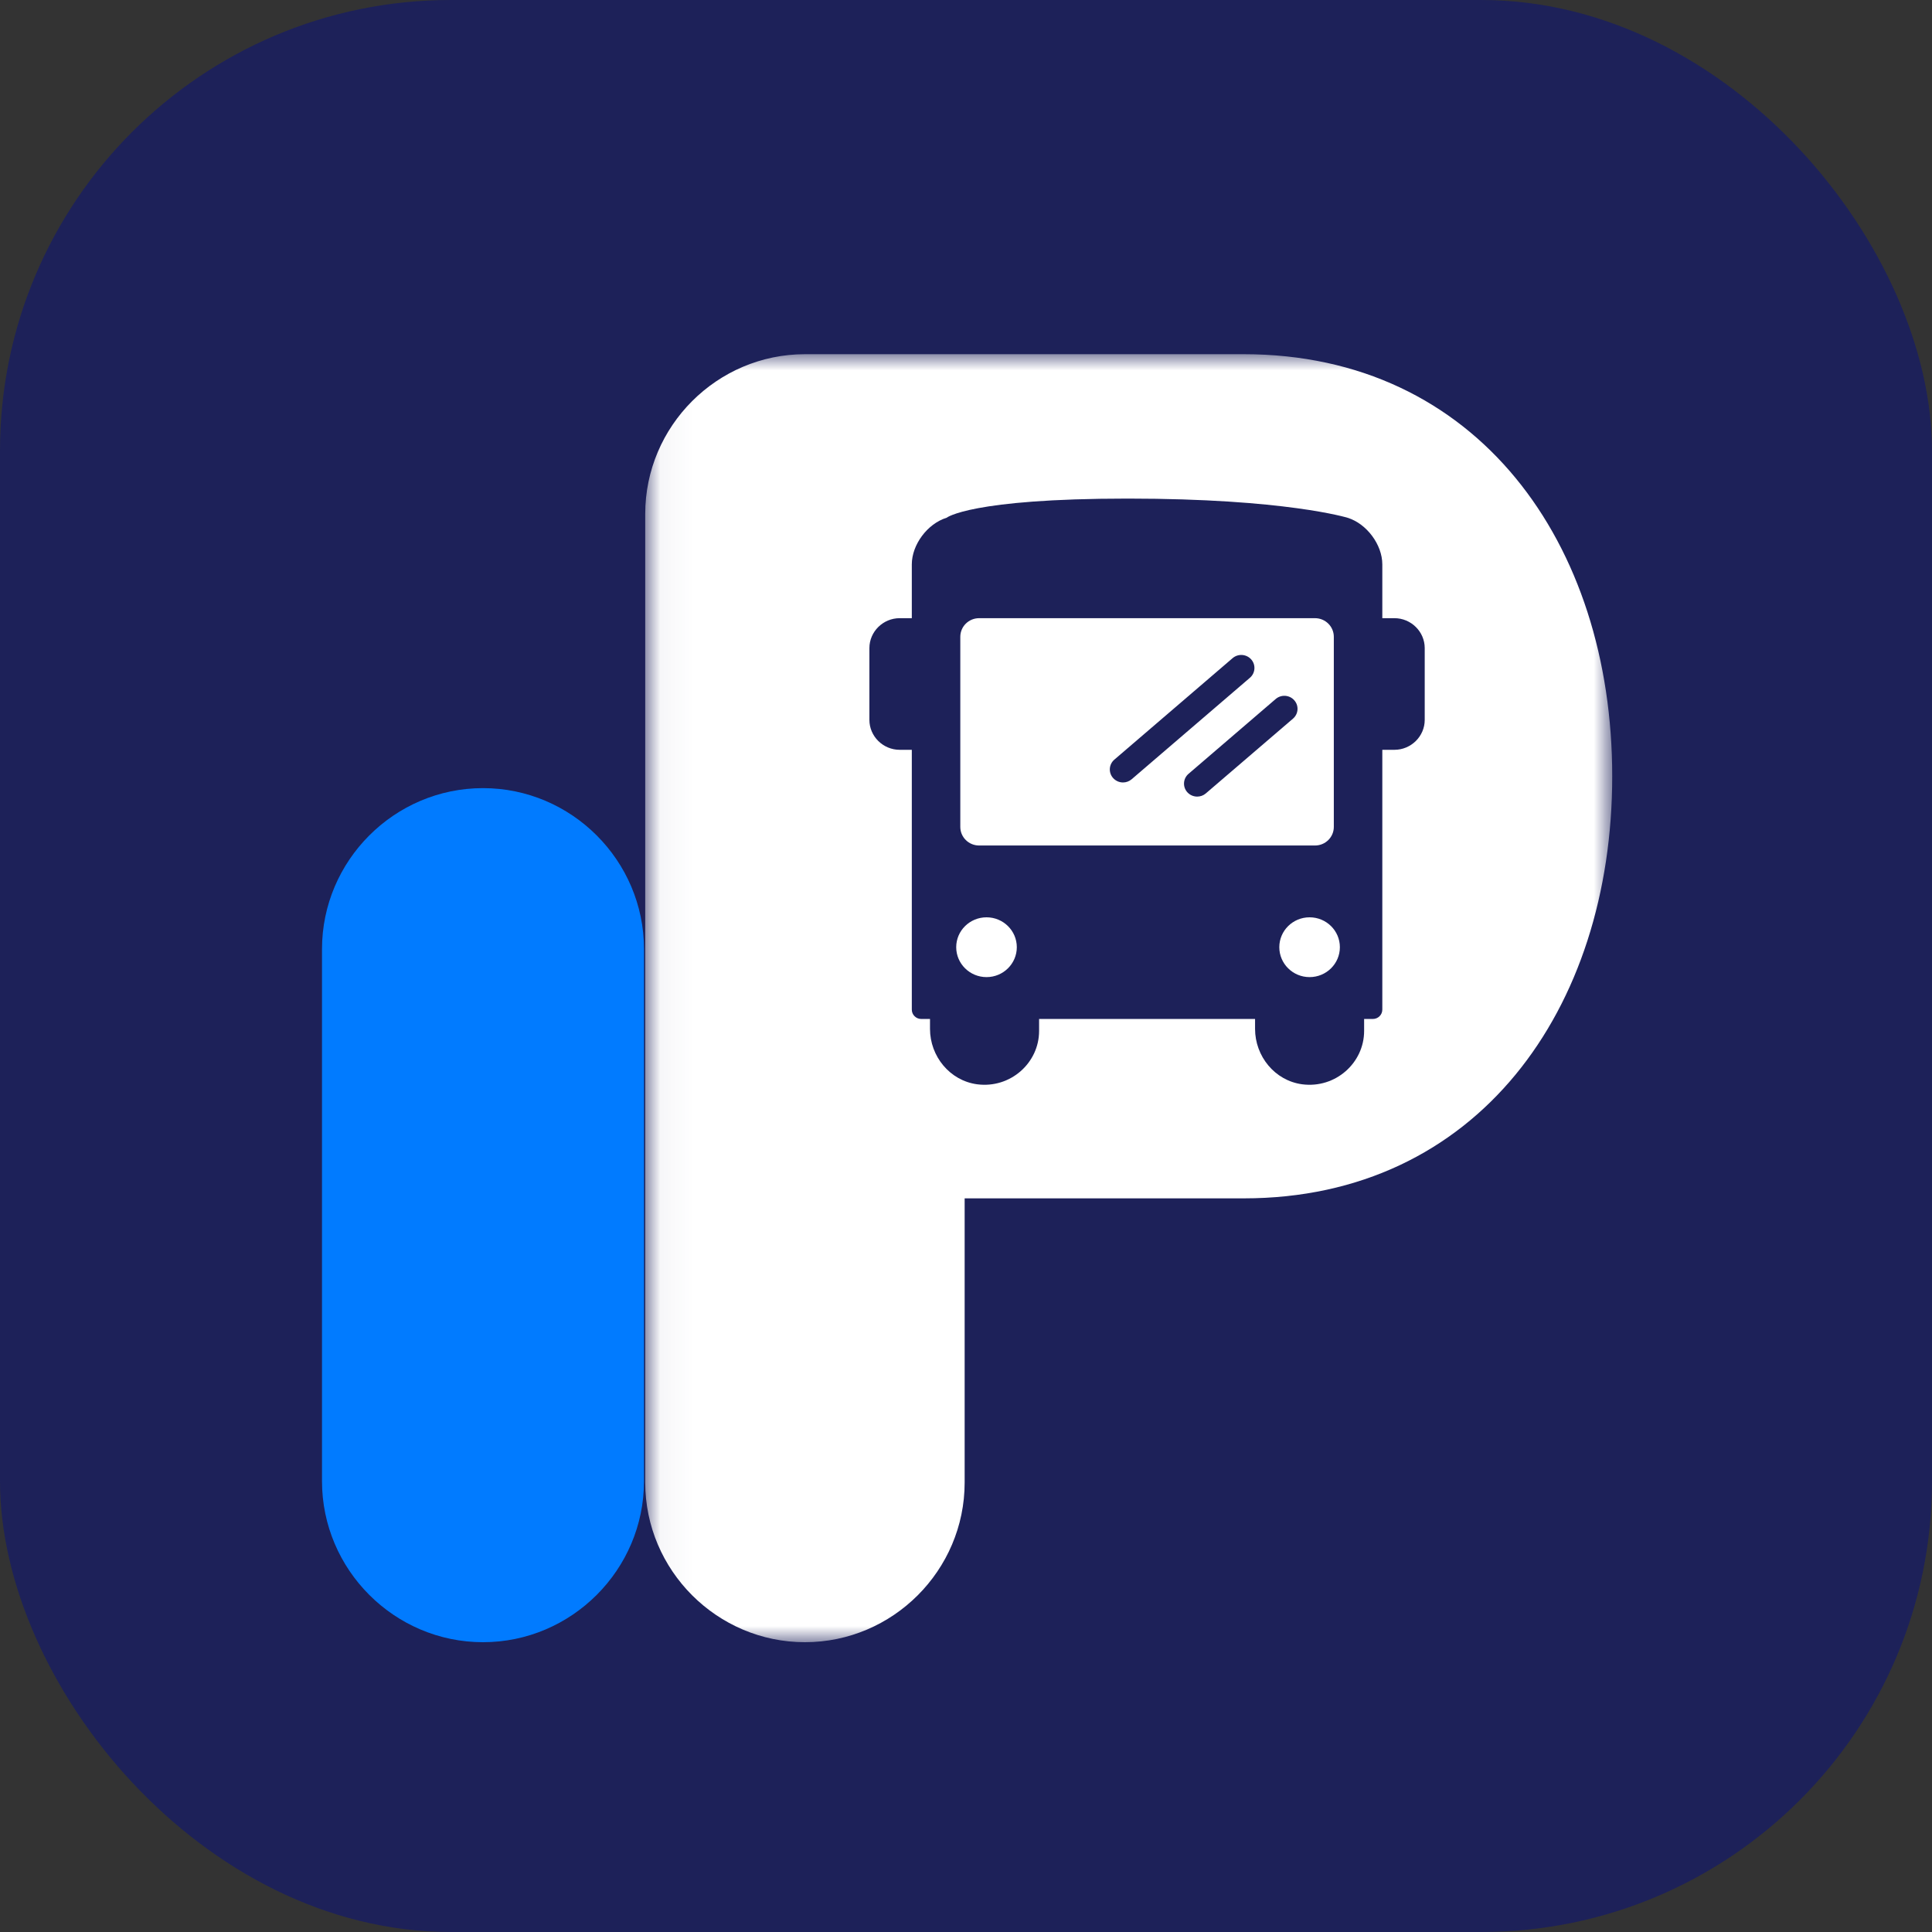
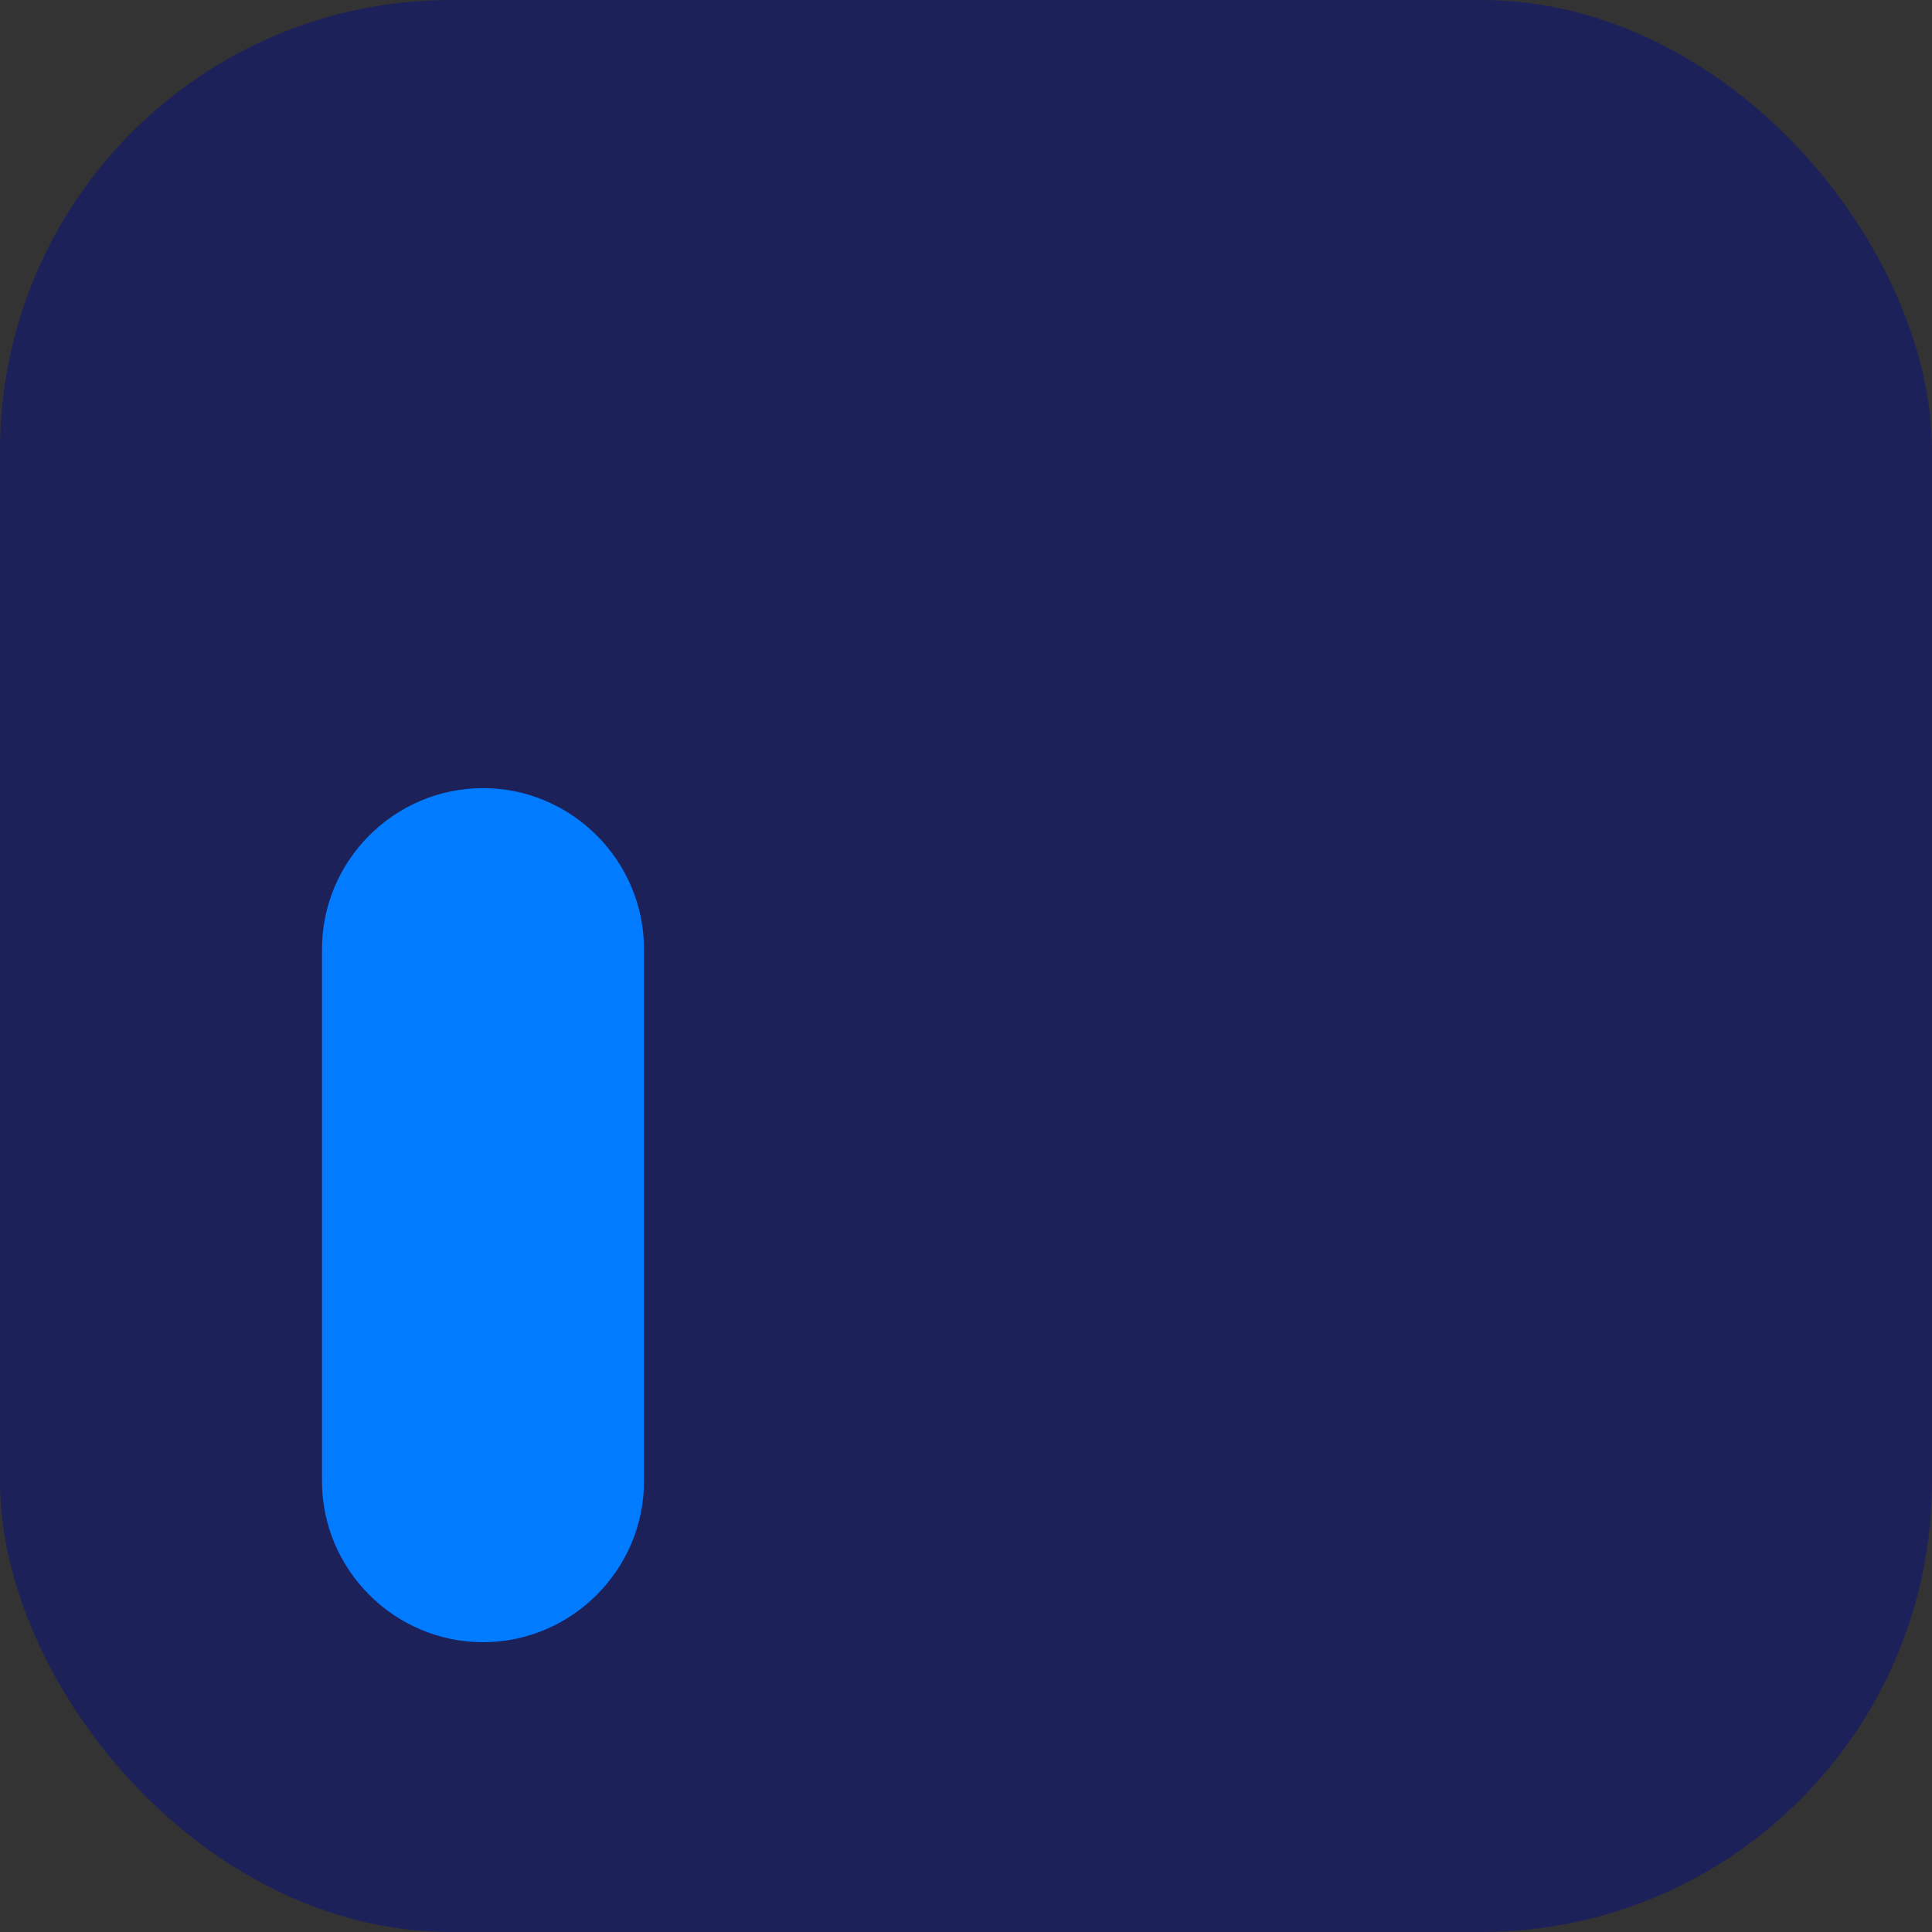
<svg xmlns="http://www.w3.org/2000/svg" xmlns:xlink="http://www.w3.org/1999/xlink" width="60px" height="60px" viewBox="0 0 60 60" version="1.1">
  <rect x="0" y="0" width="60" height="60" fill="#333333" stroke="none" />
  <title>Group</title>
  <desc>Created with Sketch.</desc>
  <defs>
-     <polygon id="path-1" points="0.038 0 30.069 0 30.069 40 0.038 40" />
-   </defs>
+     </defs>
  <g id="Page-1" stroke="none" stroke-width="1" fill="none" fill-rule="evenodd">
    <g id="Design_Basic-Elements" transform="translate(-31, -401)">
      <g id="Group" transform="translate(31, 401)">
        <g id="Group-Copy-2" fill="#1D2159">
          <rect id="Rectangle-Copy-11" x="0" y="0" width="60" height="60" rx="14" />
        </g>
        <g id="Group-12" transform="translate(10, 11)">
          <g id="Group-3" transform="translate(10, 0)">
            <mask id="mask-2" fill="white">
              <use xlink:href="#path-1" />
            </mask>
            <g id="Clip-2" />
            <path d="M18.628,-0 L4.998,-0 L4.998,-0 C2.27,-0 0.038,2.232 0.038,4.96 L0.038,35.041 C0.038,37.768 2.27,40 4.998,40 C7.726,40 9.958,37.768 9.958,35.041 L9.958,26.216 L18.628,26.216 C25.868,26.216 30.069,20.348 30.069,13.108 C30.069,5.869 25.868,-0 18.628,-0" id="Fill-1" fill="#FFFFFF" mask="url(#mask-2)" />
          </g>
          <path d="M30.67,19.345 C30.15,19.345 29.73,18.928 29.73,18.416 C29.73,17.904 30.15,17.488 30.67,17.488 C31.191,17.488 31.611,17.904 31.611,18.416 C31.611,18.928 31.191,19.345 30.67,19.345 L30.67,19.345 Z M20.408,15.258 C20.085,15.258 19.823,14.999 19.823,14.68 L19.823,8.777 C19.823,8.457 20.085,8.198 20.408,8.198 L30.838,8.198 C31.161,8.198 31.423,8.457 31.423,8.777 L31.423,14.68 C31.423,14.999 31.161,15.258 30.838,15.258 L20.408,15.258 Z M20.638,19.345 C20.117,19.345 19.696,18.928 19.696,18.416 C19.696,17.904 20.117,17.488 20.638,17.488 C21.157,17.488 21.578,17.904 21.578,18.416 C21.578,18.928 21.157,19.345 20.638,19.345 L20.638,19.345 Z M33.305,8.198 L32.929,8.198 L32.929,6.527 C32.929,5.915 32.443,5.263 31.851,5.08 C31.851,5.08 29.918,4.484 25.024,4.484 C20.131,4.484 19.396,5.08 19.396,5.08 C18.803,5.263 18.317,5.915 18.317,6.527 L18.317,8.198 L17.941,8.198 C17.424,8.198 17,8.617 17,9.127 L17,11.357 C17,11.867 17.424,12.286 17.941,12.286 L18.317,12.286 L18.317,20.355 C18.317,20.515 18.448,20.645 18.61,20.645 L18.882,20.645 L18.882,20.953 C18.882,21.802 19.496,22.561 20.348,22.674 C21.38,22.808 22.27,22.009 22.27,21.017 L22.27,20.645 L28.977,20.645 L28.977,20.953 C28.977,21.802 29.59,22.561 30.442,22.674 C31.475,22.808 32.364,22.009 32.364,21.017 L32.364,20.645 L32.636,20.645 C32.798,20.645 32.929,20.515 32.929,20.355 L32.929,12.286 L33.305,12.286 C33.822,12.286 34.246,11.867 34.246,11.357 L34.246,9.127 C34.246,8.617 33.822,8.198 33.305,8.198 L33.305,8.198 Z" id="Fill-4" fill="#1D2159" />
-           <path d="M28.858,9.479 C28.709,9.311 28.451,9.293 28.28,9.439 L24.607,12.591 C24.436,12.738 24.419,12.993 24.567,13.161 C24.648,13.252 24.761,13.3 24.876,13.3 C24.971,13.3 25.066,13.267 25.144,13.201 L28.817,10.049 C28.988,9.902 29.005,9.647 28.858,9.479" id="Fill-6" fill="#1D2159" />
          <path d="M29.618,10.708 L26.912,13.031 C26.741,13.177 26.722,13.432 26.871,13.601 C26.952,13.692 27.065,13.739 27.18,13.739 C27.275,13.739 27.371,13.707 27.448,13.64 L30.155,11.318 C30.326,11.171 30.344,10.916 30.195,10.748 C30.047,10.579 29.788,10.562 29.618,10.708" id="Fill-8" fill="#1D2159" />
          <path d="M5,40 L5,40 C2.25,40 0,37.75 0,35 L0,18.476 C0,15.726 2.25,13.476 5,13.476 C7.75,13.476 10,15.726 10,18.476 L10,35 C10,37.75 7.75,40 5,40" id="Fill-10" fill="#017BFF" />
        </g>
      </g>
    </g>
  </g>
</svg>